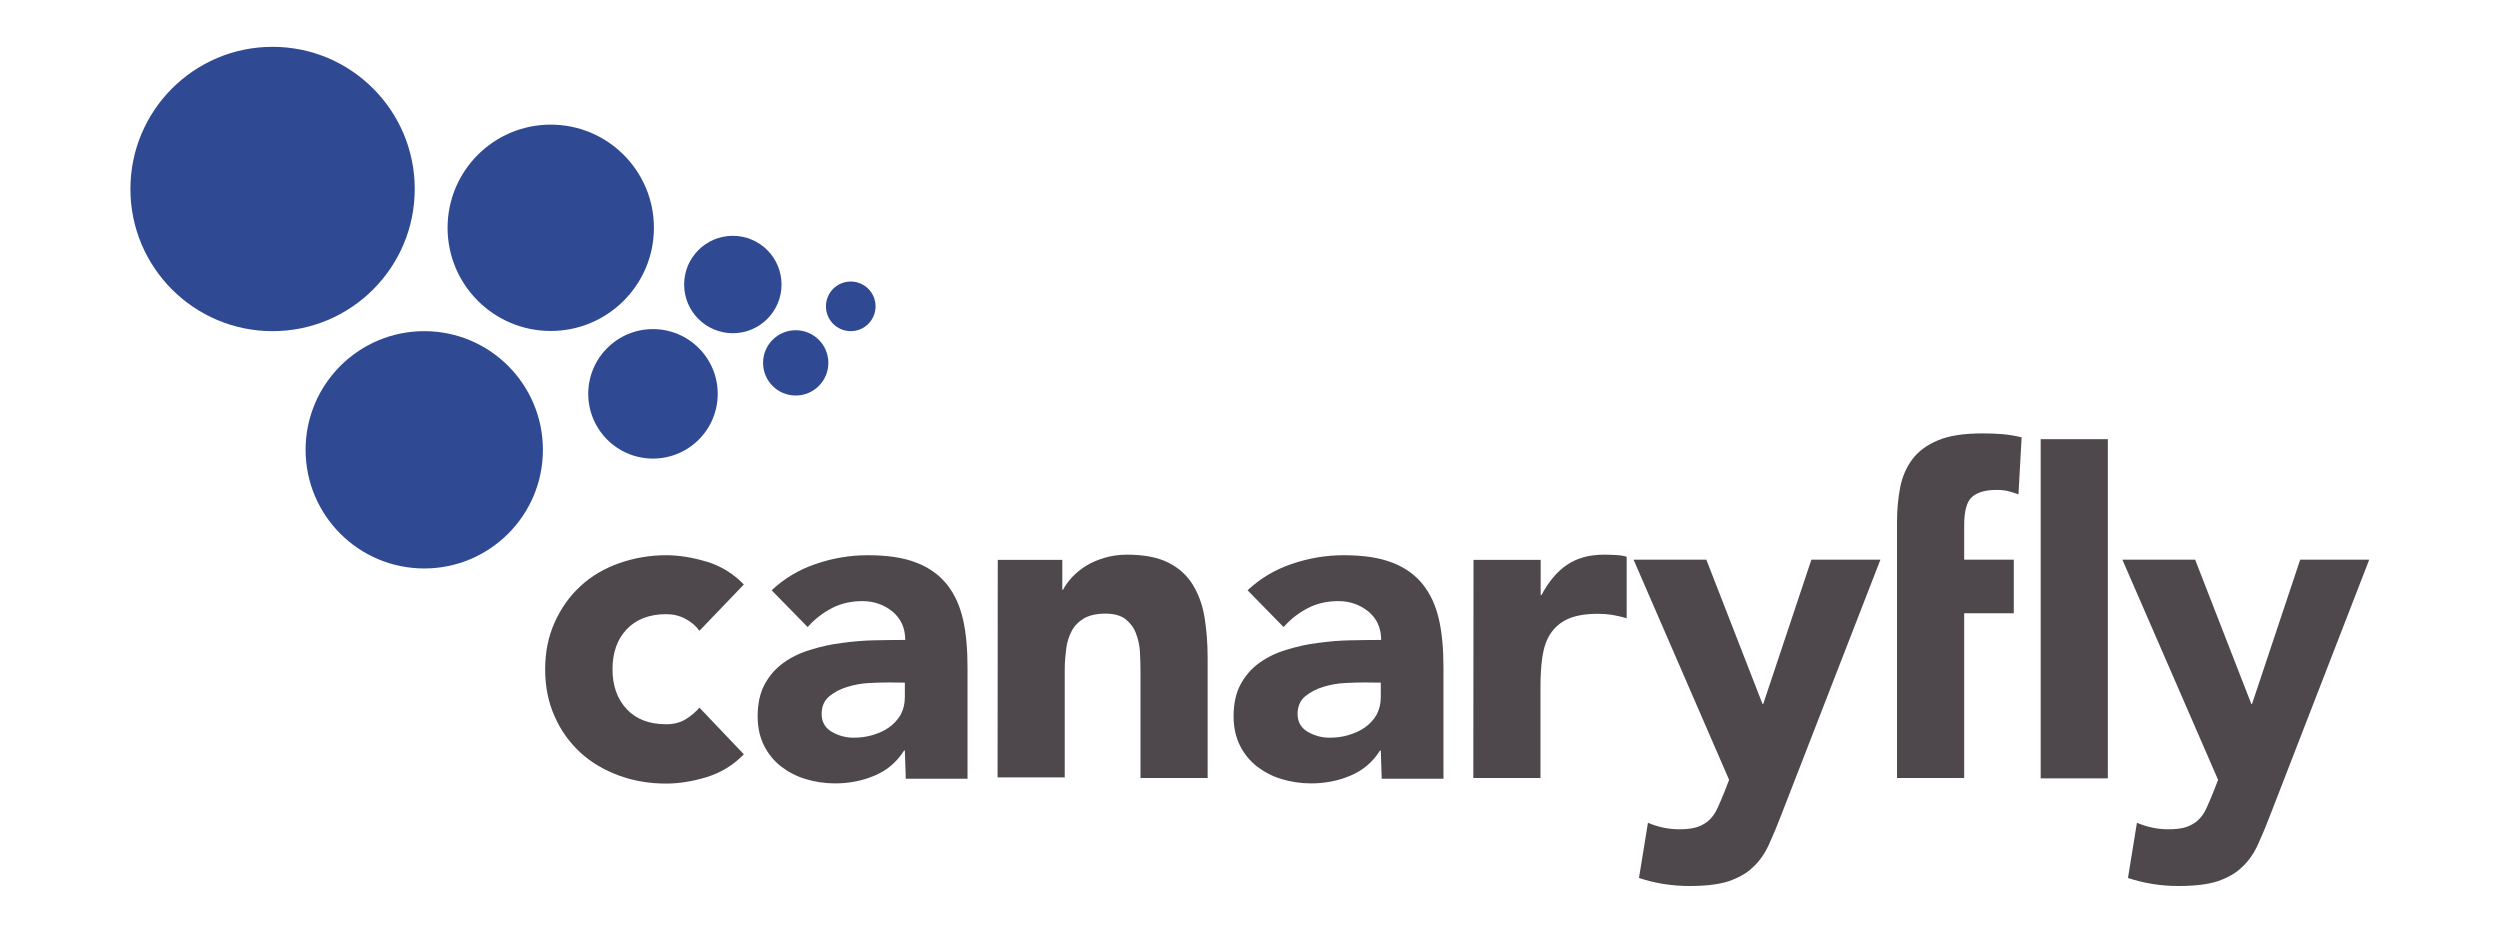
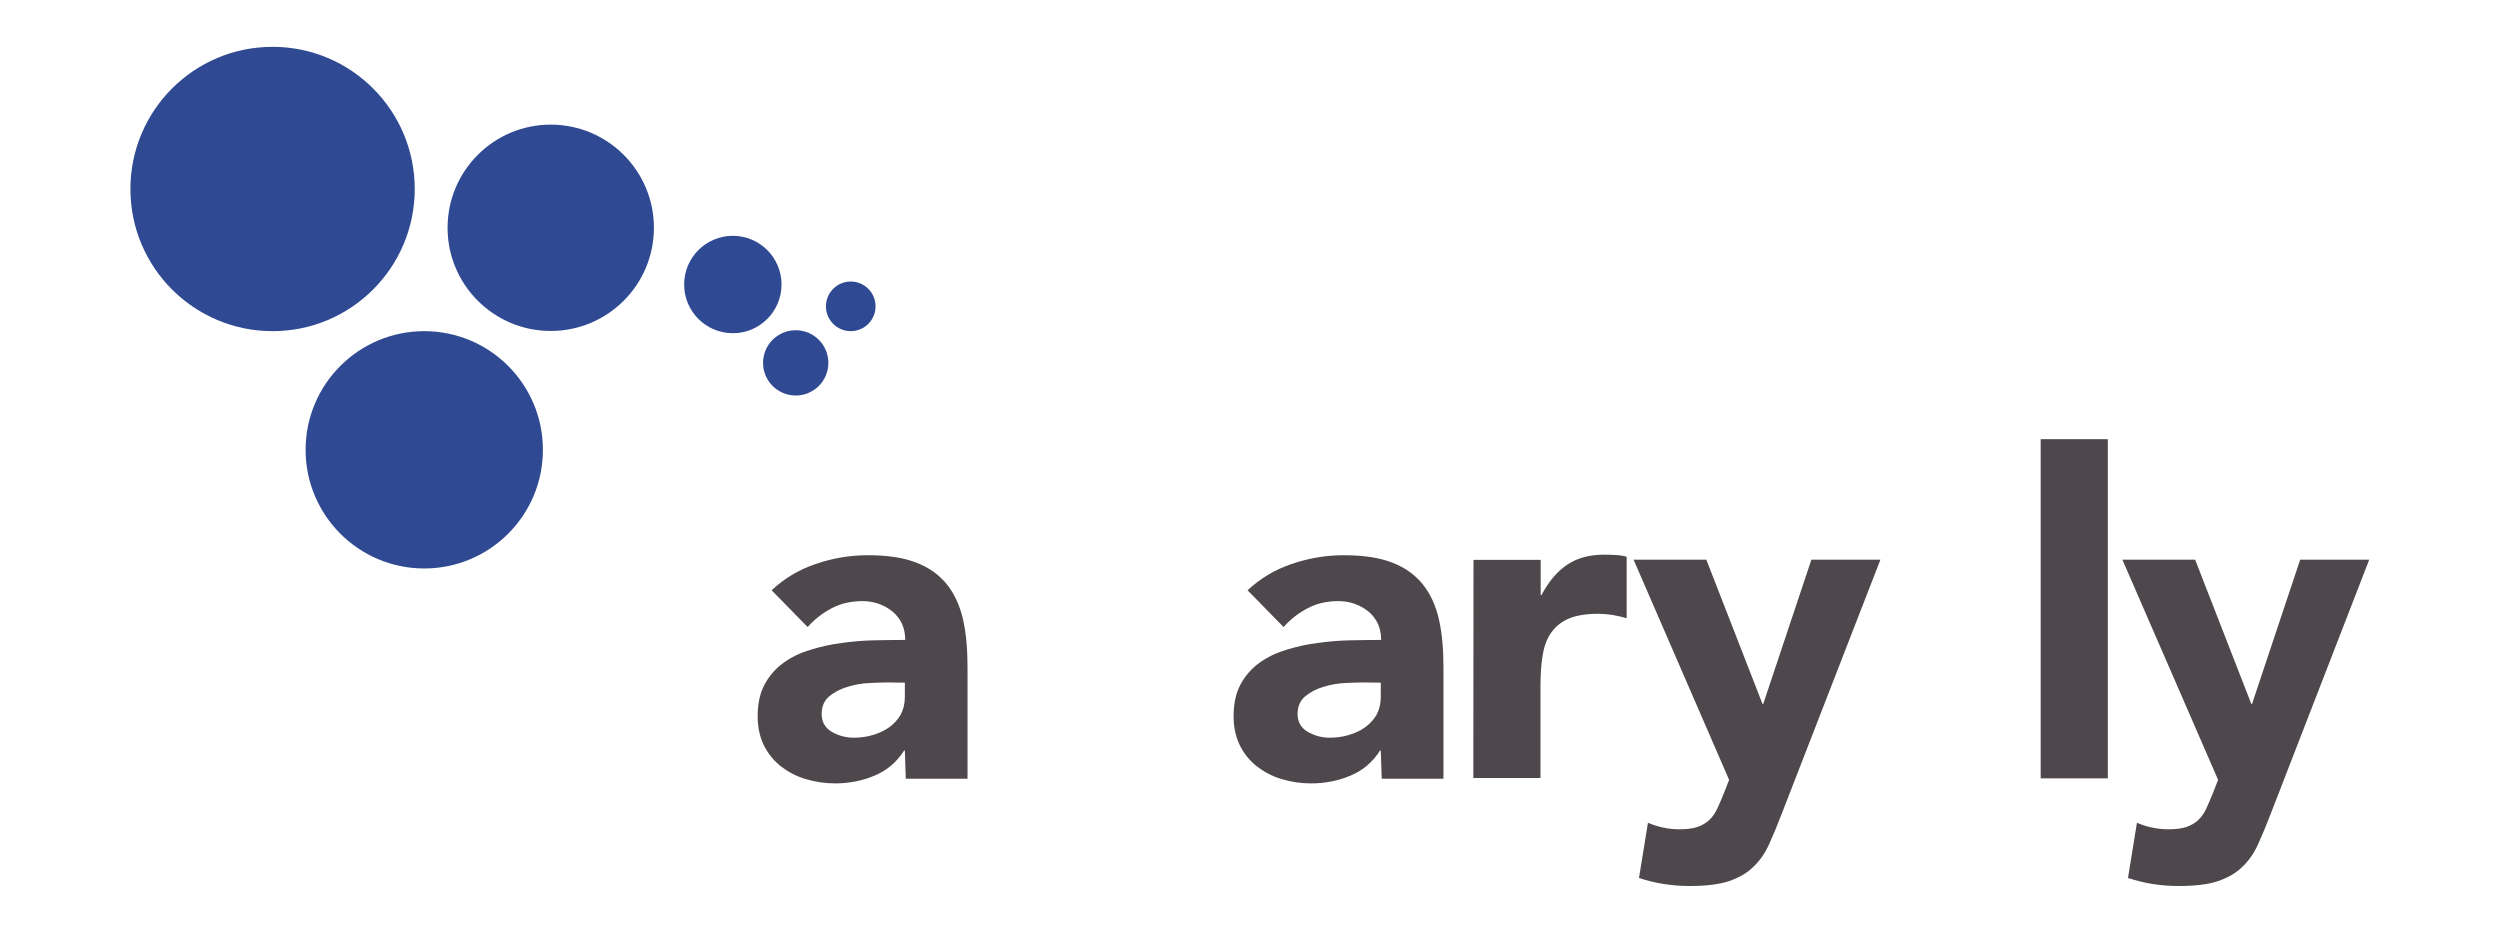
<svg xmlns="http://www.w3.org/2000/svg" id="Capa_1" x="0px" y="0px" viewBox="0 0 1340 500" style="enable-background:new 0 0 1340 500;" xml:space="preserve">
  <style type="text/css">	.st0{fill:#4E484D;}	.st1{fill:#2F4A93;}</style>
  <g id="Layer_7" />
  <g id="Layer_2" />
  <g id="Layer_4" />
  <g id="Layer_3" />
  <g id="Layer_5" />
  <g id="Layer_6">
    <g>
-       <path class="st0" d="M374.9,338.1c-1.8-2.5-4.3-4.7-7.5-6.4s-6.6-2.5-10.3-2.5c-9.1,0-16.2,2.8-21.2,8.1   c-5.1,5.4-7.6,12.6-7.6,21.4s2.5,15.9,7.6,21.4c5.1,5.4,12.1,8.1,21.2,8.1c4,0,7.5-0.9,10.3-2.6s5.4-3.9,7.5-6.3l23.8,25   c-5.6,5.8-12.2,9.8-19.8,12.2c-7.6,2.3-14.9,3.5-21.8,3.5c-9,0-17.4-1.4-25.3-4.3s-14.9-7-20.7-12.3c-5.8-5.4-10.5-11.8-13.8-19.4   c-3.4-7.5-5.1-16-5.1-25.2c0-9.2,1.7-17.7,5.1-25.2c3.4-7.5,7.9-14,13.8-19.4c5.8-5.4,12.8-9.5,20.7-12.3s16.4-4.3,25.3-4.3   c6.9,0,14.1,1.2,21.8,3.5c7.6,2.3,14.2,6.4,19.8,12.2L374.9,338.1z" />
      <path class="st0" d="M485,402.3h-0.4c-4,6.3-9.4,10.8-16,13.5c-6.6,2.8-13.7,4.1-21,4.1c-5.5,0-10.7-0.8-15.7-2.3   c-5.1-1.5-9.5-3.9-13.3-6.8c-3.9-3.1-6.9-6.8-9.1-11.2c-2.2-4.4-3.4-9.7-3.4-15.6c0-6.7,1.2-12.4,3.7-17.1   c2.5-4.6,5.8-8.5,10.1-11.6c4.3-3.1,9.1-5.4,14.5-7c5.5-1.7,11.1-3,17-3.7c5.8-0.8,11.7-1.3,17.5-1.4s11.2-0.2,16.3-0.2   c0-6.4-2.3-11.4-6.8-15.2c-4.6-3.7-10-5.6-16.2-5.6c-5.9,0-11.3,1.2-16.2,3.7c-4.8,2.5-9.2,5.8-13.1,10.2l-19.3-19.7   c6.7-6.3,14.5-11,23.6-14.1c9-3.1,18.3-4.7,27.9-4.7c10.6,0,19.3,1.3,26.1,4c6.8,2.6,12.2,6.5,16.4,11.7   c4.1,5.2,6.9,11.4,8.6,18.8c1.7,7.5,2.4,16.1,2.4,25.9v59.4h-33.1L485,402.3L485,402.3z M476.1,365.8c-2.8,0-6.2,0.1-10.2,0.3   s-8,0.9-11.8,2.1c-3.7,1.1-6.9,2.8-9.7,5.1c-2.6,2.2-4,5.4-4,9.4c0,4.3,1.9,7.5,5.5,9.6c3.7,2.1,7.6,3.1,11.6,3.1   c3.5,0,6.9-0.4,10.2-1.4c3.3-1,6.3-2.3,8.8-4.1c2.5-1.8,4.6-4,6.2-6.7c1.5-2.8,2.3-5.9,2.3-9.6v-7.7L476.1,365.8L476.1,365.8z" />
-       <path class="st0" d="M534.8,300.1h34.6v16h0.4c1.1-2.2,2.8-4.5,4.8-6.7c2.1-2.2,4.6-4.3,7.5-6.1s6.2-3.2,9.9-4.3s7.7-1.7,12-1.7   c9.1,0,16.5,1.4,22.1,4.2c5.6,2.8,10,6.7,13.1,11.7c3.1,5,5.3,10.8,6.4,17.5c1.1,6.7,1.7,14,1.7,21.9V417h-36v-57.2   c0-3.4-0.1-6.8-0.3-10.5c-0.2-3.6-1-6.9-2.2-10c-1.2-3.1-3.1-5.5-5.6-7.5c-2.5-1.9-6.1-2.9-10.8-2.9c-4.6,0-8.5,0.9-11.3,2.5   c-2.9,1.7-5.2,4-6.6,6.7c-1.5,2.8-2.5,5.9-3,9.5c-0.4,3.5-0.8,7.3-0.8,11v58.1h-36L534.8,300.1L534.8,300.1z" />
      <path class="st0" d="M740.1,402.3h-0.4c-4,6.3-9.4,10.8-16,13.5c-6.6,2.8-13.7,4.1-21,4.1c-5.5,0-10.7-0.8-15.7-2.3   c-5.1-1.5-9.5-3.9-13.3-6.8c-3.9-3.1-6.9-6.8-9.1-11.2c-2.2-4.5-3.4-9.7-3.4-15.6c0-6.7,1.2-12.4,3.7-17.1   c2.5-4.6,5.8-8.5,10.1-11.6c4.3-3.1,9.1-5.4,14.5-7c5.5-1.7,11.1-3,17-3.7c5.8-0.8,11.7-1.3,17.5-1.4c5.8-0.1,11.2-0.2,16.3-0.2   c0-6.4-2.3-11.4-6.8-15.2c-4.6-3.7-10-5.6-16.2-5.6c-5.9,0-11.3,1.2-16.2,3.7c-4.8,2.5-9.2,5.8-13.1,10.2l-19.3-19.7   c6.7-6.3,14.5-11,23.6-14.1s18.3-4.7,27.9-4.7c10.6,0,19.3,1.3,26.1,4c6.8,2.6,12.2,6.5,16.4,11.7c4.1,5.2,6.9,11.4,8.6,18.8   c1.7,7.5,2.4,16.1,2.4,25.9v59.4h-33.1L740.1,402.3L740.1,402.3z M731.2,365.8c-2.8,0-6.2,0.1-10.2,0.3c-4.1,0.2-8,0.9-11.8,2.1   c-3.7,1.1-6.9,2.8-9.7,5.1c-2.6,2.2-4,5.4-4,9.4c0,4.3,1.9,7.5,5.5,9.6c3.7,2.1,7.6,3.1,11.6,3.1c3.5,0,6.9-0.4,10.2-1.4   c3.3-1,6.3-2.3,8.8-4.1s4.6-4,6.2-6.7c1.5-2.8,2.3-5.9,2.3-9.6v-7.7L731.2,365.8L731.2,365.8z" />
      <path class="st0" d="M789.8,300.1h36v18.8l0.4,0.1c3.9-7.3,8.4-12.7,13.8-16.3c5.3-3.6,11.9-5.4,19.9-5.4c2.1,0,4.2,0.1,6.3,0.2   c2.1,0.1,4,0.4,5.7,0.9v33c-2.5-0.8-5.1-1.3-7.6-1.8c-2.5-0.4-5.1-0.6-7.8-0.6c-6.9,0-12.3,1-16.4,2.9c-4,1.9-7,4.6-9.2,8   c-2.2,3.4-3.5,7.6-4.2,12.3c-0.7,4.8-1,10.1-1,15.9V417h-36L789.8,300.1L789.8,300.1z" />
      <path class="st0" d="M955,436.2c-2.4,6.3-4.7,11.8-6.9,16.6s-5.1,8.9-8.6,12.1c-3.4,3.3-7.8,5.7-13.1,7.5   c-5.3,1.7-12.2,2.5-20.9,2.5c-9.2,0-18.3-1.4-27-4.3l4.8-29.6c5.4,2.3,11,3.5,16.8,3.5c4,0,7.3-0.4,9.9-1.3   c2.5-0.9,4.7-2.2,6.4-3.9c1.7-1.7,3.1-3.7,4.2-6.2c1.1-2.4,2.3-5.2,3.6-8.4l2.6-6.7l-51.2-118h39l30.1,77.3h0.4l25.8-77.3h37   L955,436.2z" />
-       <path class="st0" d="M1016.8,328.9L1016.8,328.9v-28.8l0,0v-20.7c0-6.4,0.6-12.4,1.7-18.2c1.1-5.7,3.3-10.7,6.5-15   c3.2-4.3,7.8-7.7,13.8-10.2c5.9-2.5,13.9-3.7,23.7-3.7c3.6,0,7.3,0.1,10.8,0.4c3.5,0.3,6.9,0.9,10.3,1.7l-1.7,30.6   c-2.1-0.8-4-1.4-5.7-1.8c-1.8-0.4-3.7-0.6-6.1-0.6c-5.7,0-10.1,1.2-13,3.7c-2.9,2.4-4.3,7.6-4.3,15.2v18.5h26.6v28.7h-26.6V417   h-36V328.9L1016.8,328.9z" />
      <path class="st0" d="M1093.8,235.4h36v181.8h-36V235.4z" />
      <path class="st0" d="M1217.1,436.2c-2.4,6.3-4.7,11.8-6.9,16.6c-2.2,4.8-5.1,8.9-8.6,12.1c-3.4,3.3-7.8,5.7-13.1,7.5   c-5.3,1.7-12.2,2.5-20.9,2.5c-9.2,0-18.3-1.4-27-4.3l4.8-29.6c5.4,2.3,11,3.5,16.8,3.5c4,0,7.3-0.4,9.9-1.3   c2.5-0.9,4.7-2.2,6.4-3.9c1.7-1.7,3.1-3.7,4.2-6.2s2.3-5.2,3.6-8.4l2.6-6.7l-51.3-118h39l30.1,77.3h0.4l25.8-77.3h37L1217.1,436.2   z" />
    </g>
    <circle class="st1" cx="146.1" cy="101.3" r="76.2" />
    <circle class="st1" cx="227.4" cy="241.1" r="63.6" />
    <circle class="st1" cx="295.2" cy="122.1" r="55.3" />
    <circle class="st1" cx="392.8" cy="152.5" r="26.1" />
-     <circle class="st1" cx="350" cy="211.1" r="34.7" />
    <circle class="st1" cx="426.5" cy="194.5" r="17.5" />
    <circle class="st1" cx="456" cy="164.2" r="13.3" />
  </g>
</svg>